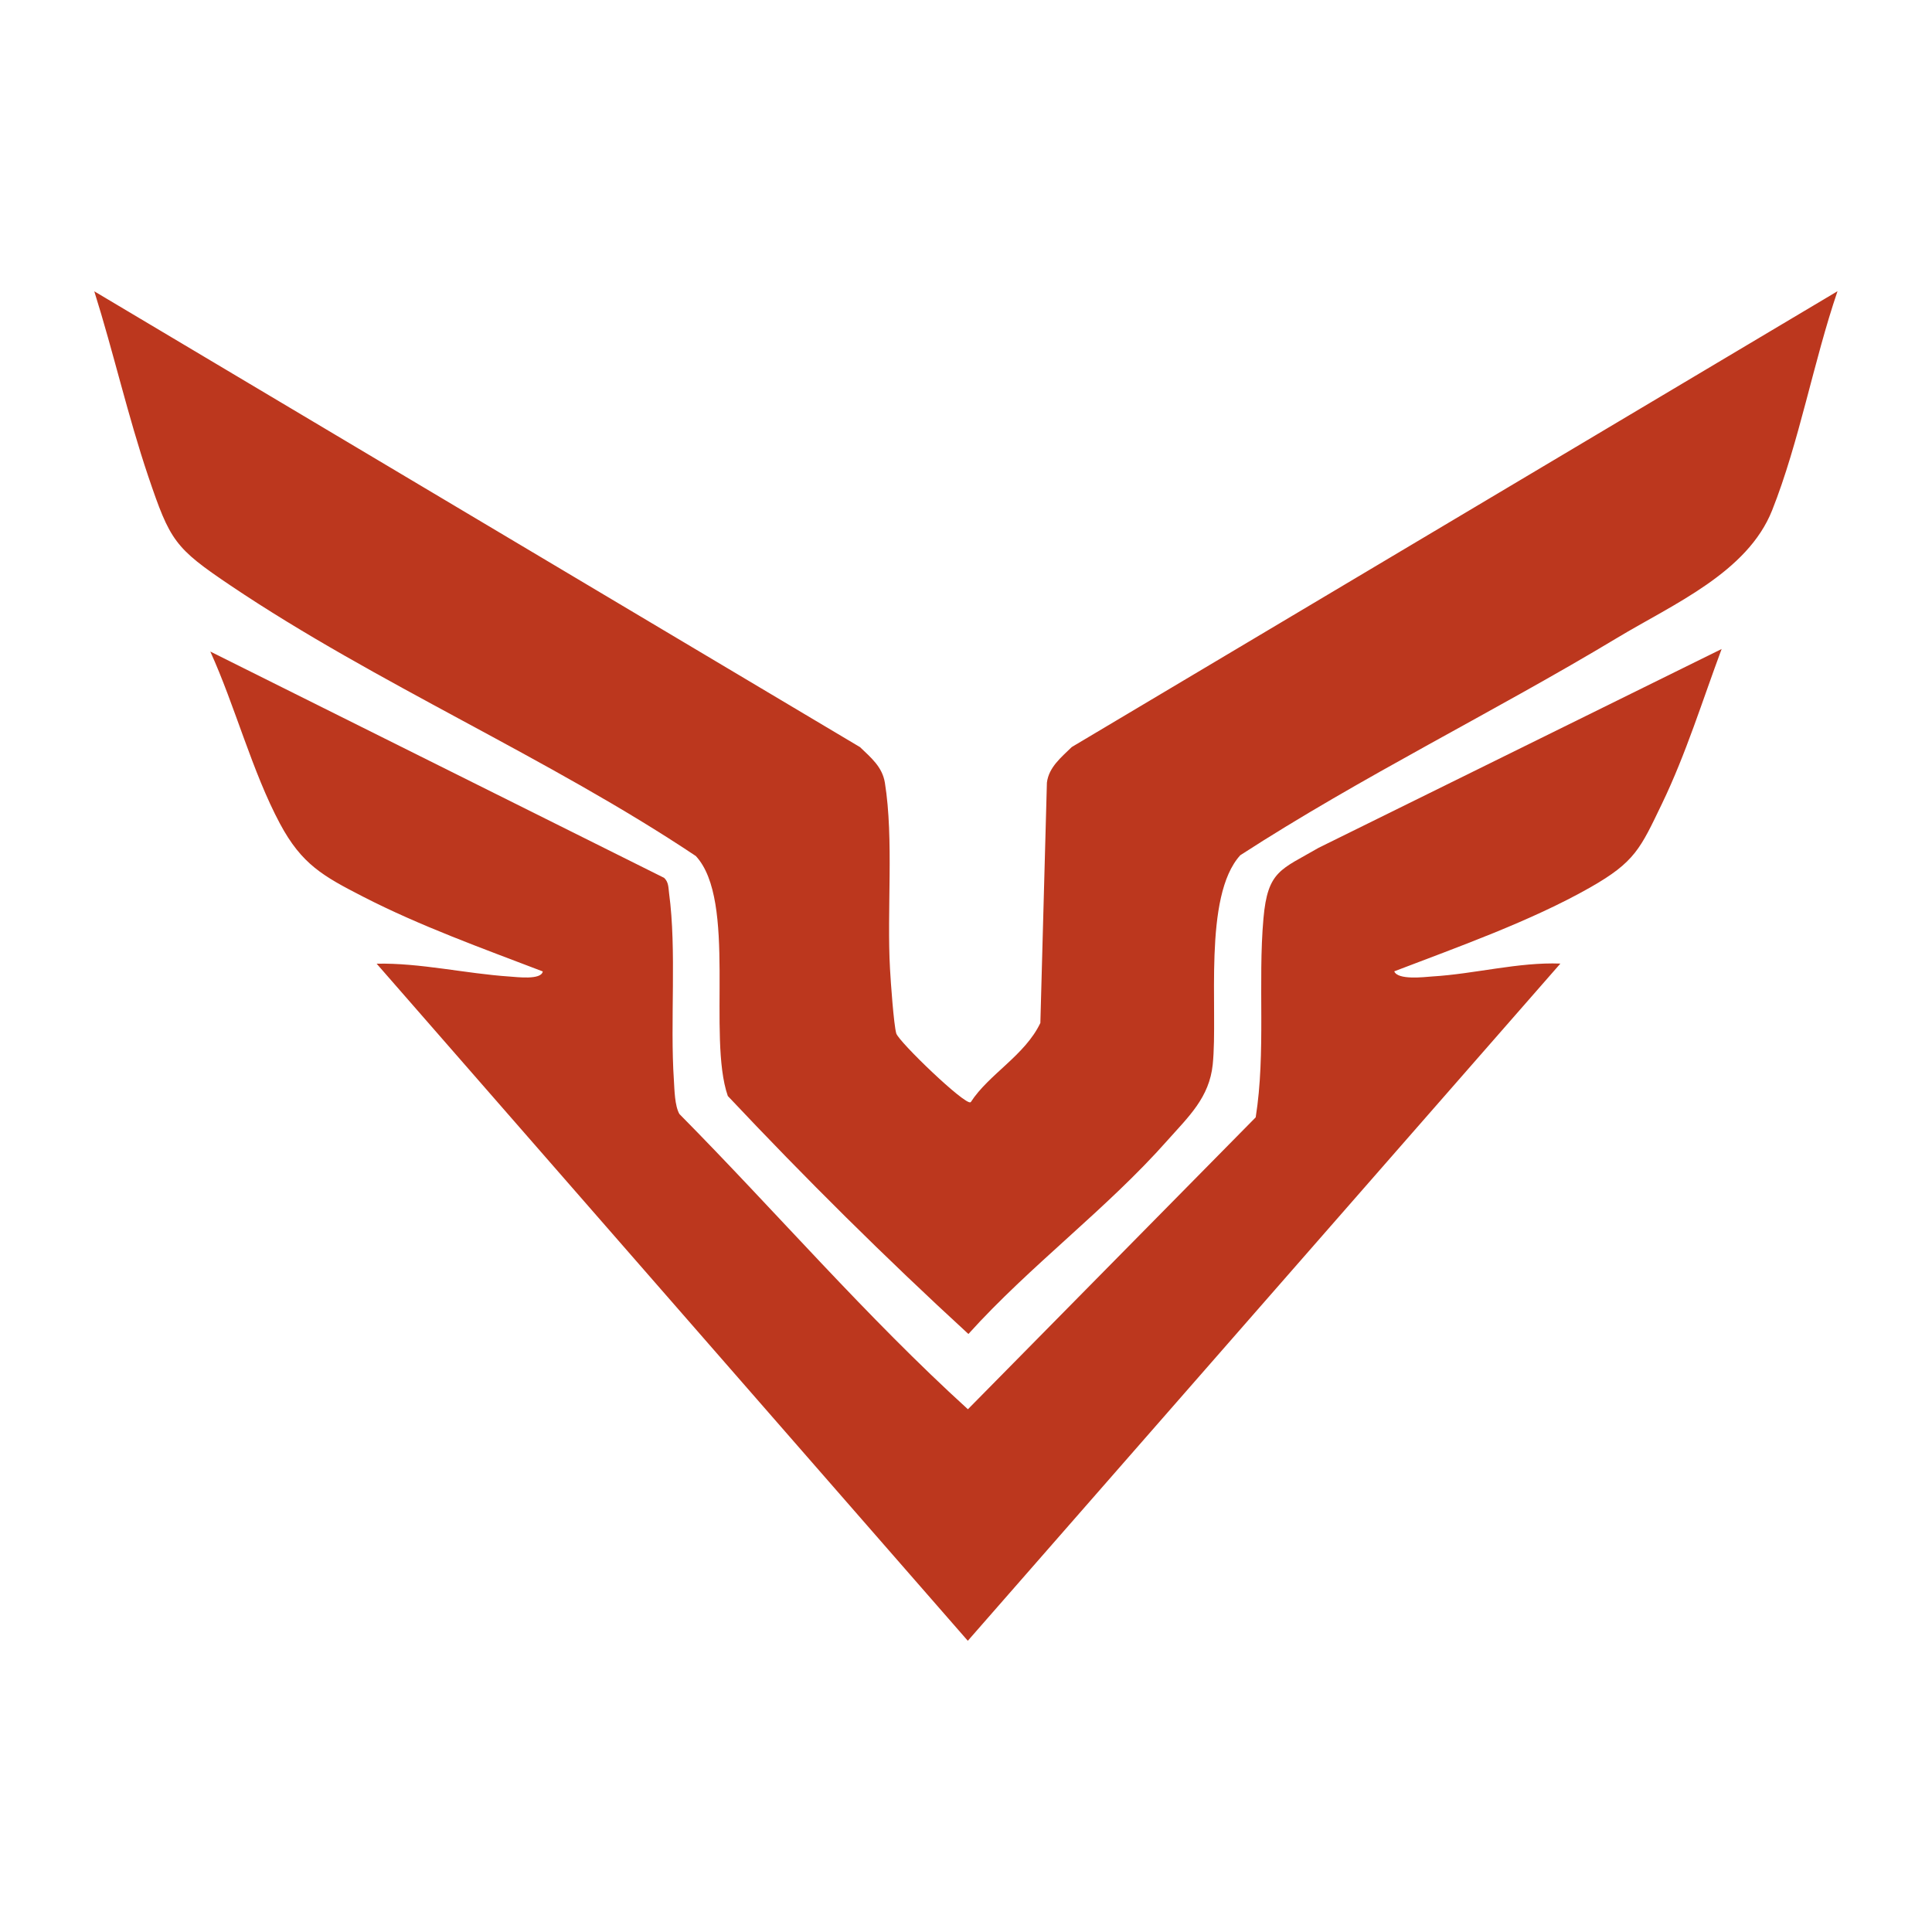
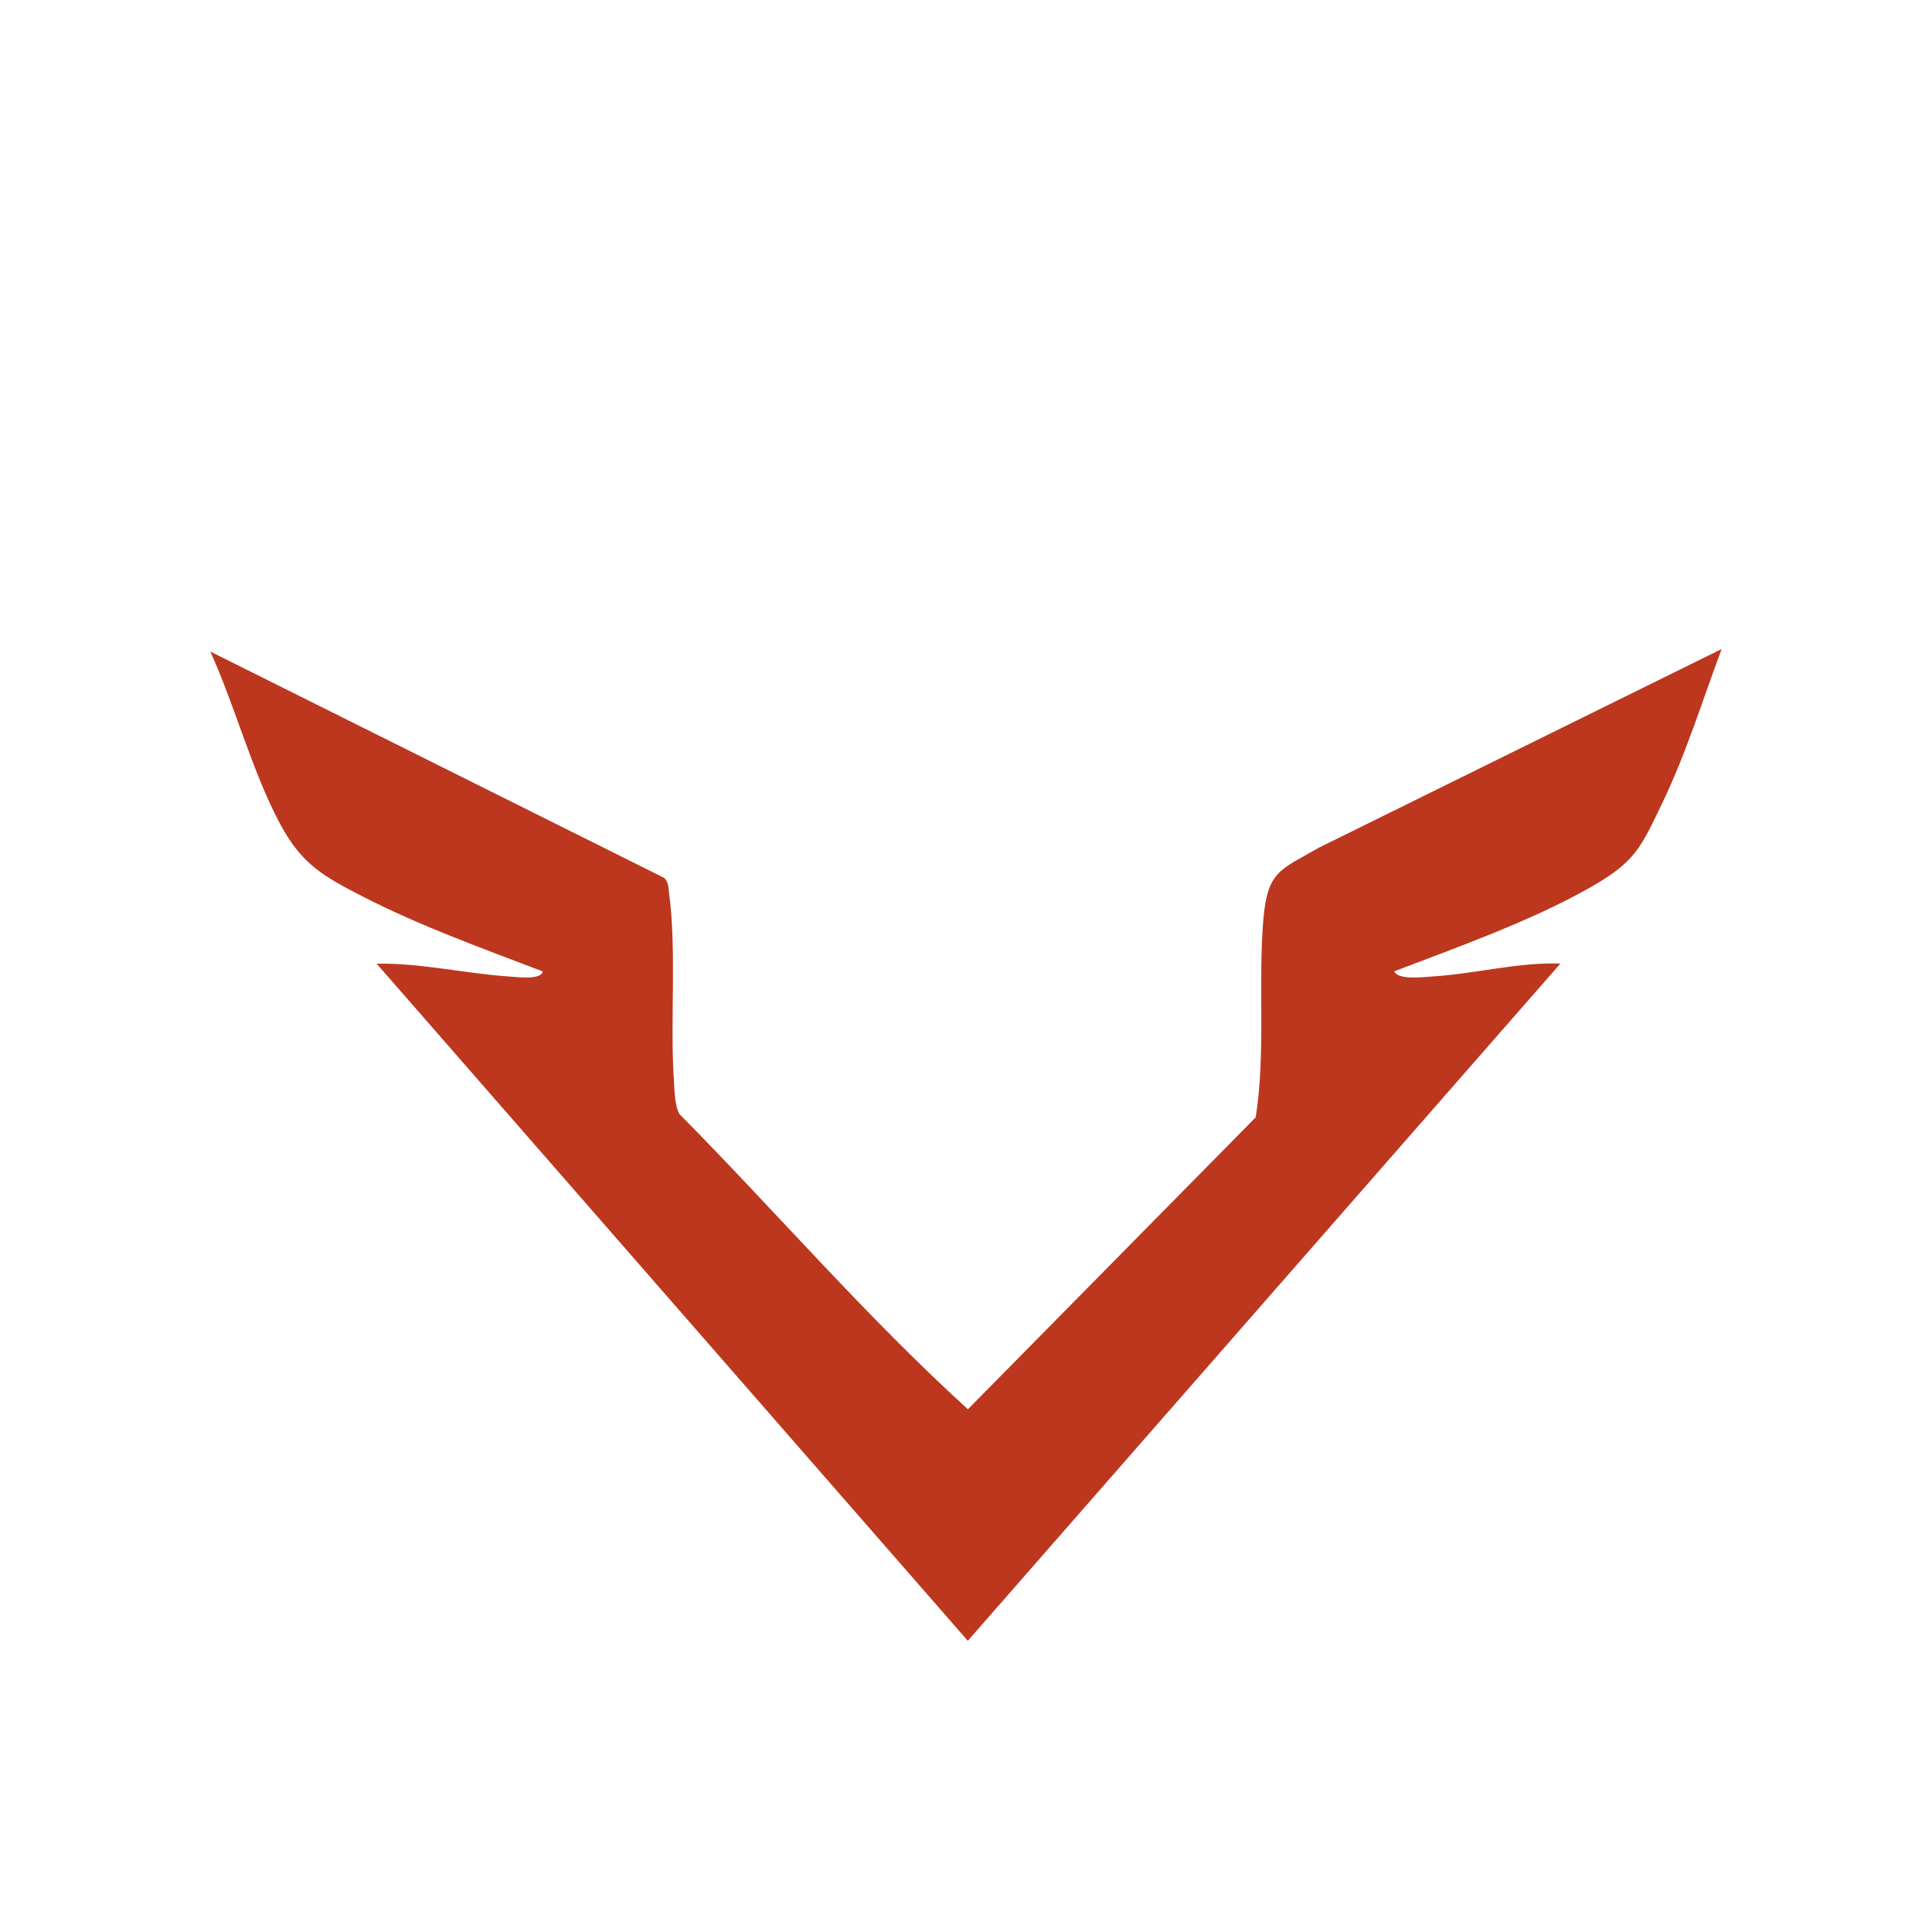
<svg xmlns="http://www.w3.org/2000/svg" id="Layer_1" version="1.1" viewBox="0 0 1920 1920">
  <defs>
    <style>
      .st0 {
        fill: #bc371e;
      }
    </style>
  </defs>
-   <path class="st0" d="M964.8,1095.2c17.8-27.6,53.8-46.4,69.1-78.6l6.5-238.8c1.9-15.4,14.3-25.2,24.7-35.4l761-453c-23.8,69.7-38,149.8-65,217.8-24.6,61.8-98.3,93.2-153.8,126.6-123.5,74.3-253.6,137.7-374.7,216.1-37.3,40.9-21.9,154-27.4,208-3.4,32.8-23.8,51.6-44.9,75.3-60.8,68.7-136.4,124.3-197.9,192.5-82.6-75.8-162.2-154.8-239.1-236.5-20.5-59,9.3-194.2-31.8-238.5-146.2-97.7-317.2-171.1-462.2-268.7-55.9-37.6-60.2-44.5-81.9-108.4-20.4-60.4-34.6-123.4-53.7-184.1l761,453c10.9,10.5,22.1,19.5,24.7,35.4,9,56.2,1.8,127.7,5.1,185.2.7,13,3.7,55.1,6.2,63.9,2.4,8.2,68.4,71.7,73.8,68.4h0Z" />
  <path class="st0" d="M1711,644.8c-19,51-35.5,104.4-59.2,153.6-21.6,44.9-26.9,58.2-71.6,83.6-58.6,33.3-131.4,59.1-194.6,83.3,3.5,8.9,29.7,5.7,37.7,5.1,42.1-2.5,85.8-14.4,127.4-12.8l-588.9,673L374.3,957.7c43.3-.9,88.6,9.9,132.4,12.8,6.6.4,31.3,3.7,32.7-5.1-59.6-22.8-121.8-45.1-178.6-74.3-39.5-20.3-60.9-32-82.6-72.6-27.5-51.4-44.8-117.4-69.2-171l451,224.9c4.5,4.2,4.2,9.6,4.9,15.1,7.7,56.8.9,128,4.8,185.9.6,9.6.8,25.5,5.5,33.7,96.1,97.2,185.6,201.5,286.7,293.4l286-290.1c10.2-64,2.1-134.6,7.7-197.6,4.2-47.8,17.5-48.5,54.9-70.3l400.6-197.6h0Z" />
</svg>